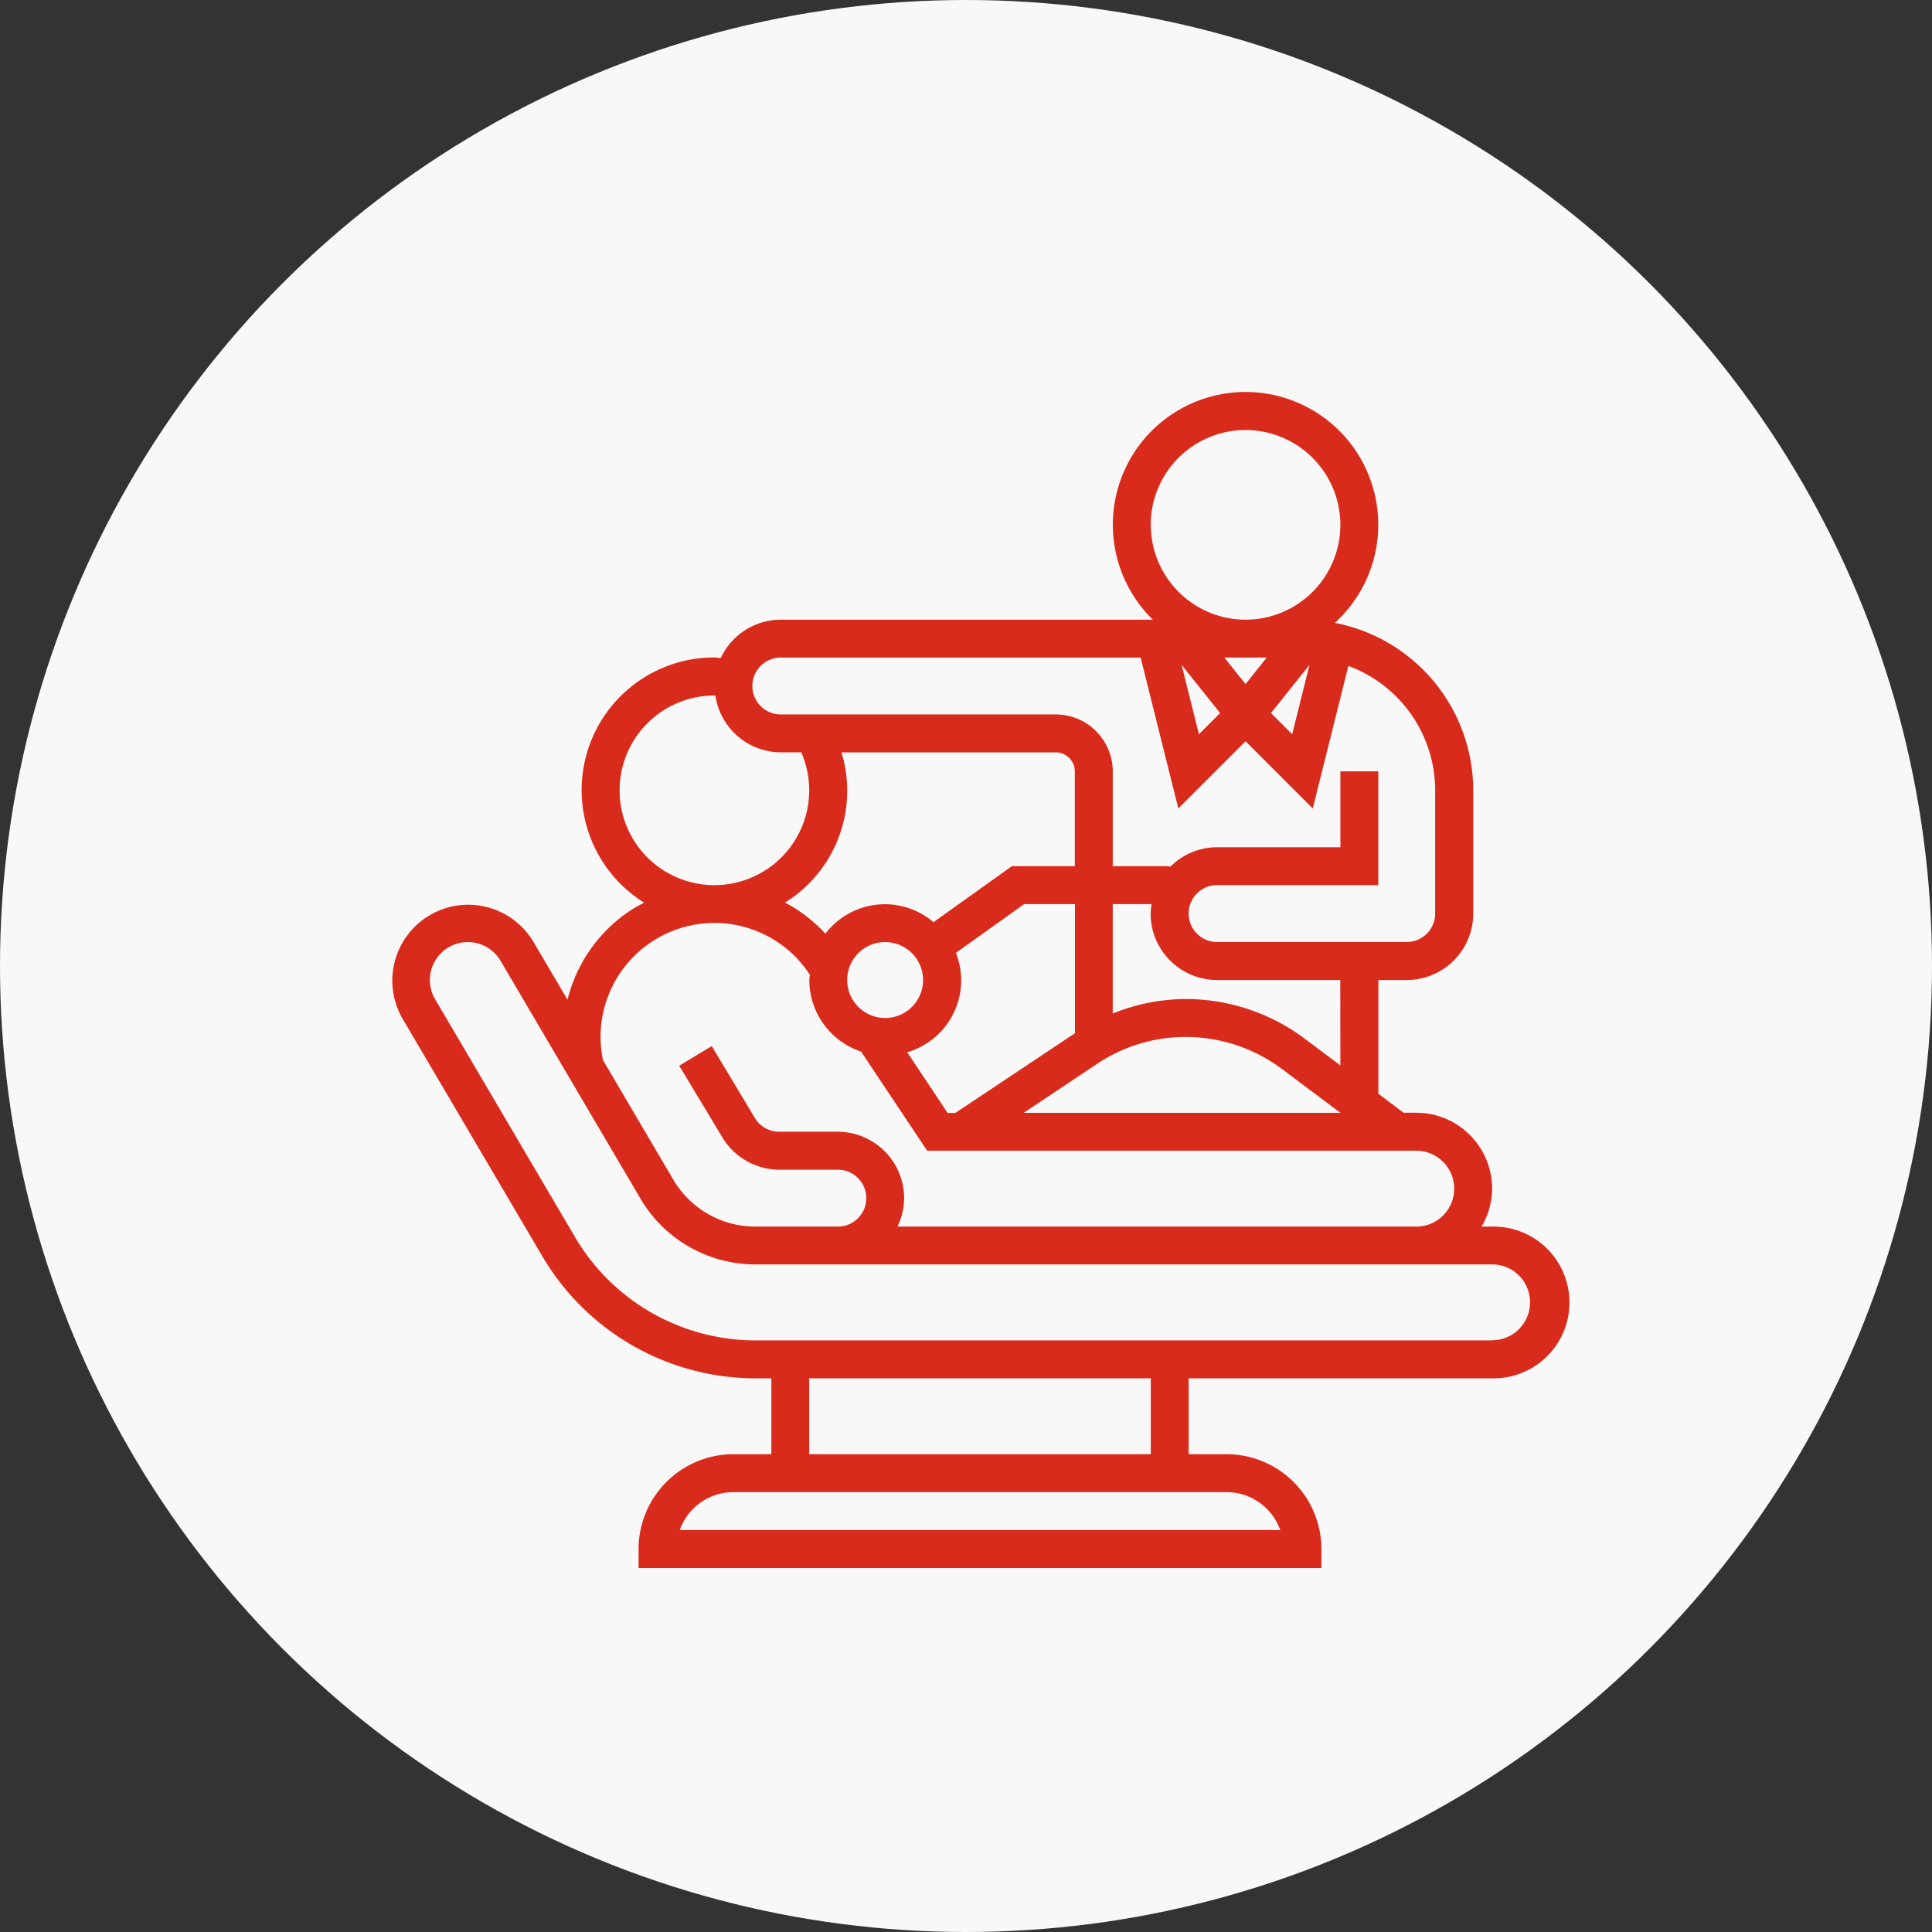
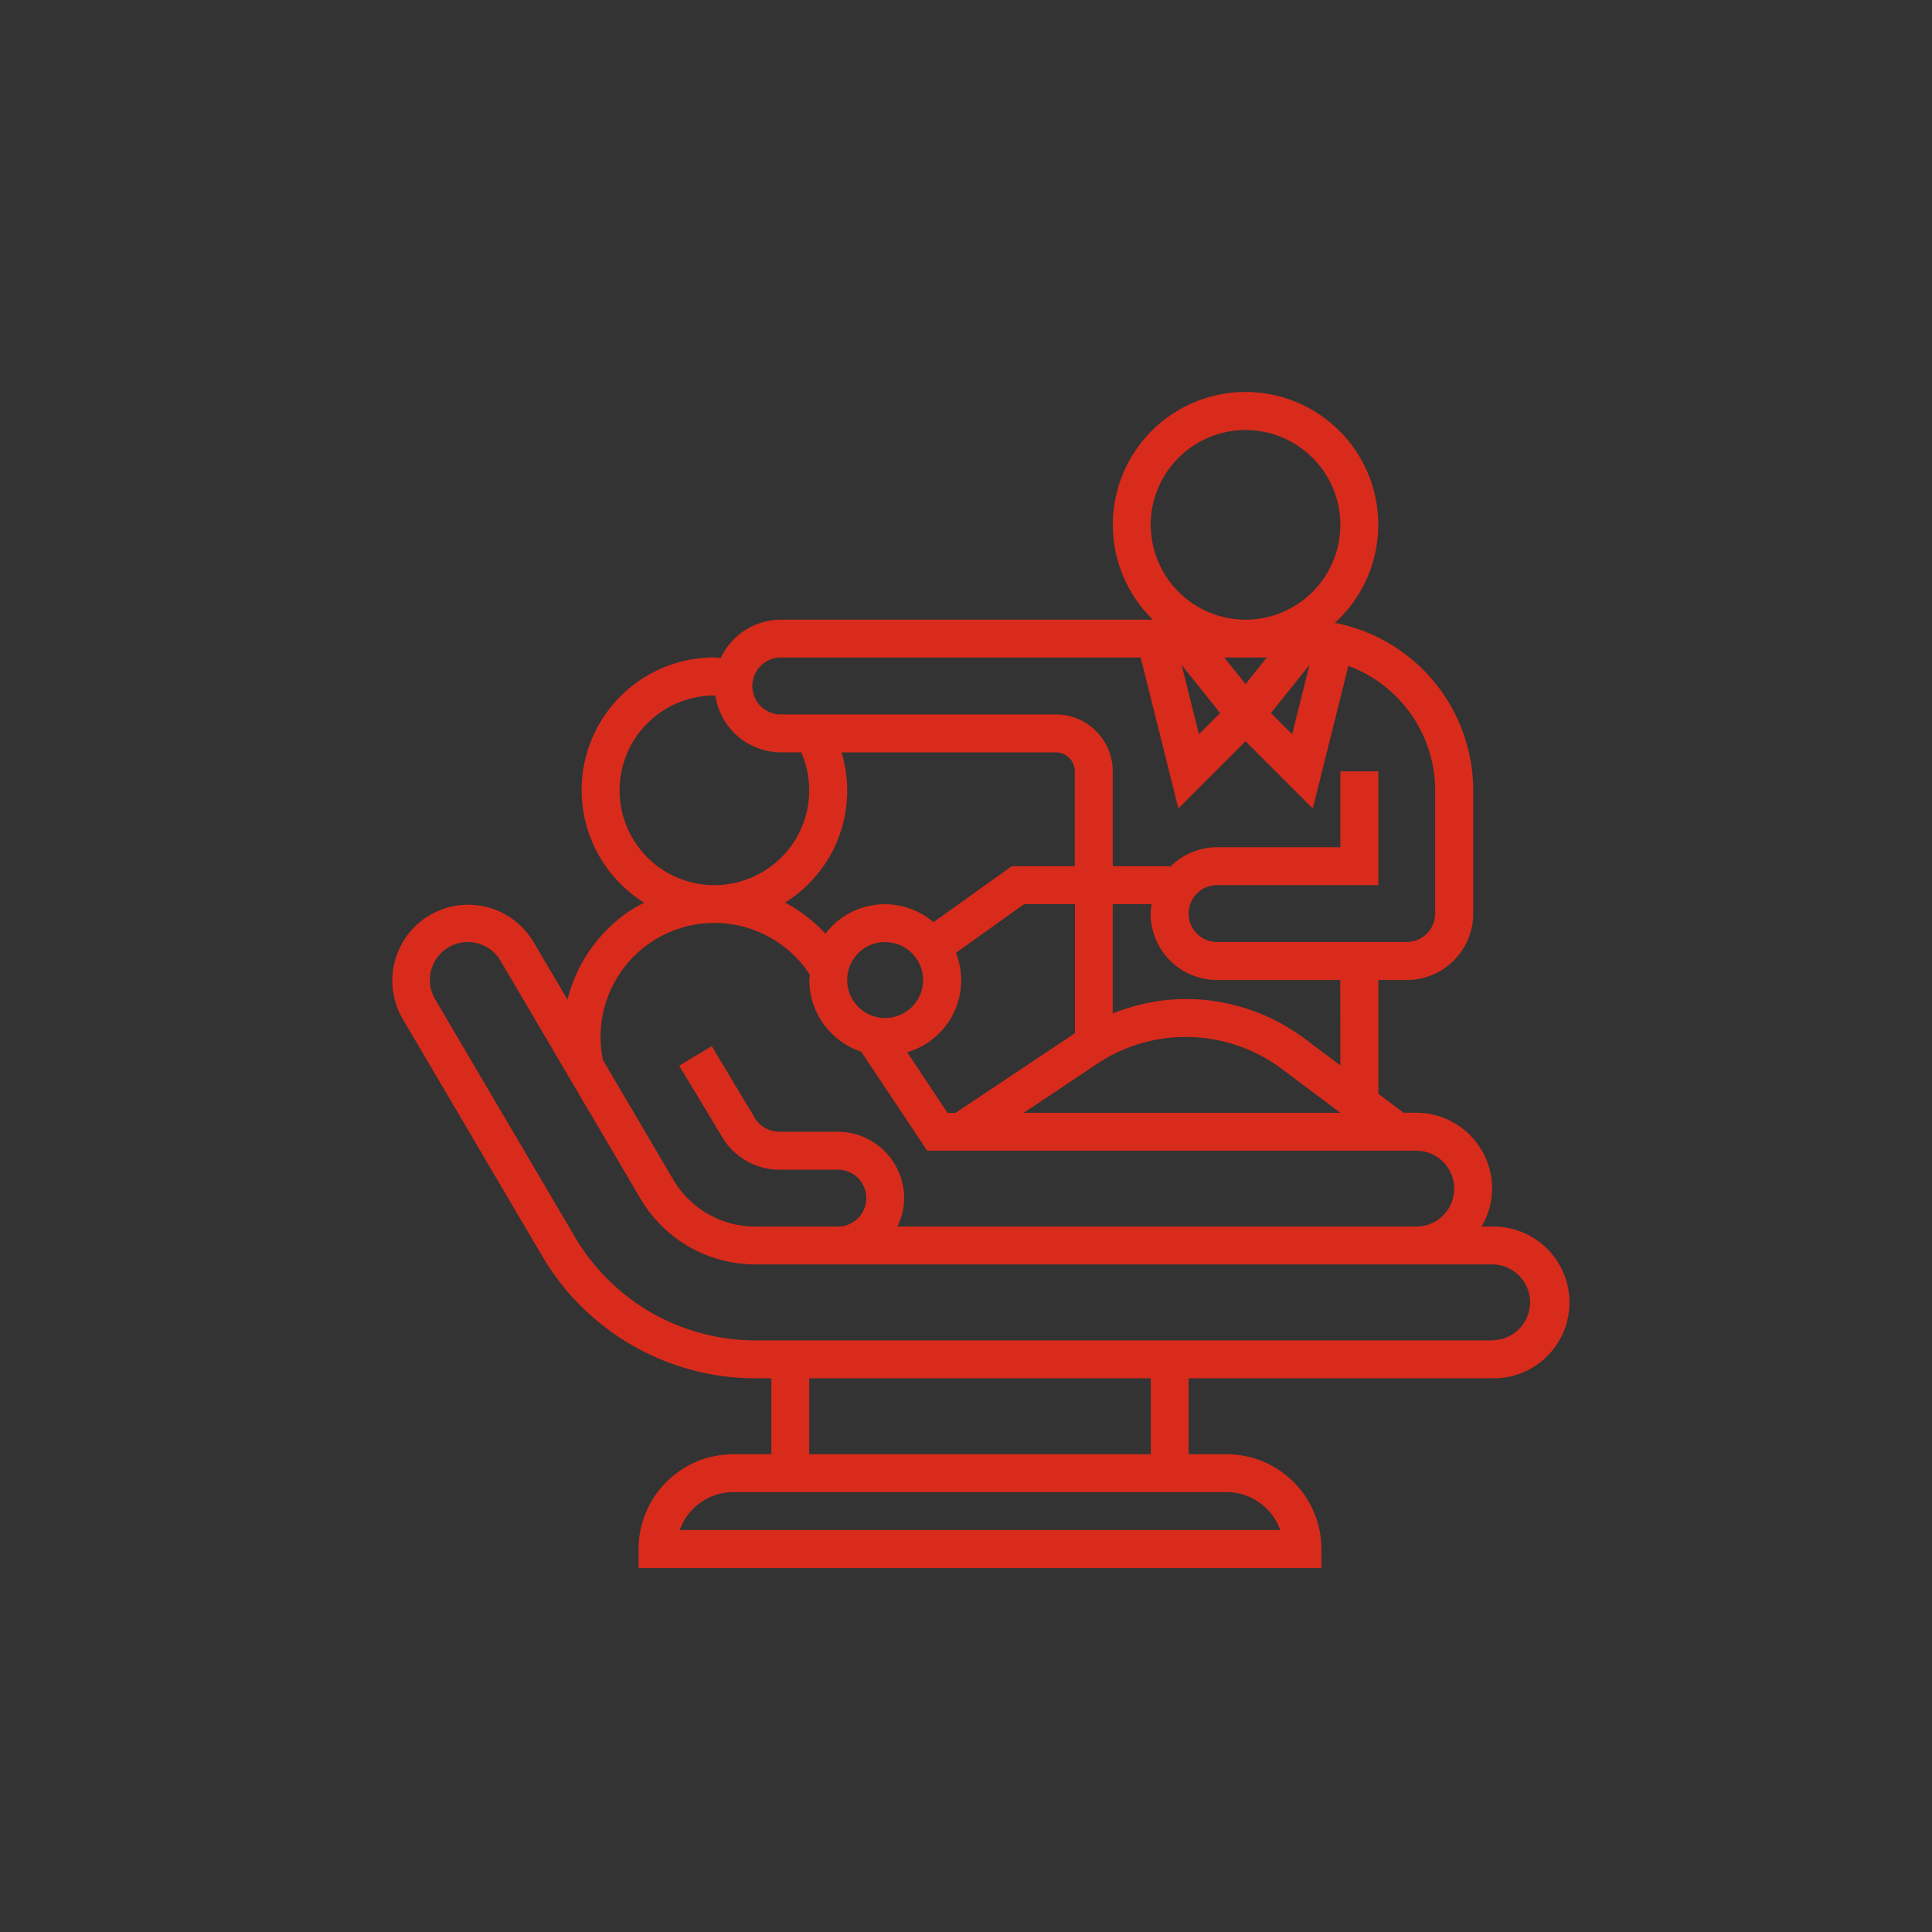
<svg xmlns="http://www.w3.org/2000/svg" width="69" height="69">
  <rect width="100%" height="100%" fill="#333333" stroke="none" />
-   <circle cx="34.5" cy="34.5" r="34.5" fill="#f8f8f8" />
  <path d="M53.29 43.806h-.377a2.68 2.68 0 0 0 .377-1.355c-.001-1.496-1.214-2.709-2.71-2.71h-.452l-.9-.677V35h1.016c1.309-.002 2.369-1.062 2.371-2.371v-4.4a6.1 6.1 0 0 0-4.941-5.984A4.74 4.74 0 0 0 44.566 14a4.74 4.74 0 0 0-3.392 8.132H27.886a2.37 2.37 0 0 0-2.144 1.368c-.076 0-.15-.02-.227-.02-2.116-.002-3.977 1.399-4.559 3.433s.255 4.208 2.051 5.326a5.3 5.3 0 0 0-.494.279c-1.12.743-1.921 1.88-2.245 3.185l-1.224-2.077a2.71 2.71 0 0 0-4.672 2.747l5.007 8.511c1.588 2.685 4.472 4.335 7.591 4.342h.578v2.71h-1.355a3.39 3.39 0 0 0-3.387 3.387V56h24.387v-.677a3.39 3.39 0 0 0-3.387-3.387h-1.355v-2.71H53.29a2.71 2.71 0 0 0 2.39-4.08 2.71 2.71 0 0 0-2.39-1.339zM32.4 37.58c.722-.21 1.323-.715 1.654-1.391s.362-1.46.086-2.159l2.436-1.74h1.816v4.61l-4.27 2.847h-.28zm-2.92-4.233a5.39 5.39 0 0 0-1.444-1.112 4.7 4.7 0 0 0 2.017-5.364h7.656a.68.68 0 0 1 .677.677v3.387h-2.248l-2.8 2a2.67 2.67 0 0 0-3.862.415zm2.132.3c.548 0 1.042.33 1.252.837s.093 1.09-.295 1.477-.971.503-1.477.292-.836-.705-.835-1.253c.001-.748.607-1.354 1.355-1.355zm7.573 4.346c.938-.627 2.04-.961 3.168-.959a5.75 5.75 0 0 1 3.429 1.143l2.09 1.567H36.56zm8.685.057l-1.277-.958a7.11 7.11 0 0 0-4.241-1.413 7.03 7.03 0 0 0-2.612.519V32.29h1.389a2.33 2.33 0 0 0-.035.339c.002 1.31 1.063 2.37 2.373 2.371h4.4zm-3.386-13.618l-.758-.948h1.516zm-.908 1.034l-.757.757-.619-2.478zm3.192-1.721l-.619 2.478-.757-.757zm-5.672-5a3.39 3.39 0 0 1 3.387-3.387 3.39 3.39 0 0 1 3.387 3.387 3.39 3.39 0 0 1-3.387 3.387 3.39 3.39 0 0 1-3.383-3.39zm-13.21 4.739h12.851l1.347 5.39 2.4-2.4 2.4 2.4 1.272-5.091c1.86.688 3.097 2.46 3.1 4.444v4.4c-.001.561-.455 1.015-1.016 1.016h-6.773c-.561 0-1.016-.455-1.016-1.016s.455-1.016 1.016-1.016h5.758v-4.063h-1.354v2.71h-4.4a2.36 2.36 0 0 0-1.694.717v-.039h-2.036v-3.388c-.002-1.122-.91-2.03-2.032-2.032h-9.823c-.561 0-1.016-.455-1.016-1.016s.455-1.016 1.016-1.016zm-5.758 4.742a3.39 3.39 0 0 1 3.387-3.387h.035a2.37 2.37 0 0 0 2.336 2.03h.73c.552 1.262.285 2.734-.677 3.72s-2.425 1.293-3.702.773-2.11-1.761-2.109-3.139zm-.617 9.509c-.334-1.895.706-3.765 2.493-4.481s3.83-.08 4.896 1.522l.023.035c0 .064-.019.125-.019.189a2.7 2.7 0 0 0 1.849 2.557l2.36 3.54h17.468c.748 0 1.355.607 1.355 1.355s-.607 1.355-1.355 1.355H32.052c.155-.317.236-.664.238-1.016-.002-1.309-1.062-2.369-2.371-2.371h-2.09a1.02 1.02 0 0 1-.871-.494l-1.538-2.565-1.162.7 1.542 2.562c.43.713 1.201 1.149 2.033 1.152h2.09c.561 0 1.016.455 1.016 1.016s-.455 1.016-1.016 1.016H26.97a3.4 3.4 0 0 1-2.92-1.67l-2.515-4.276zm24.212 16.91H24.276c.288-.811 1.055-1.354 1.916-1.355h17.614c.861.001 1.629.543 1.917 1.355zm-4.623-2.71H28.9v-2.71h12.2zm12.19-4.064H26.97a7.48 7.48 0 0 1-6.423-3.671l-5.007-8.513c-.379-.645-.164-1.476.481-1.855s1.476-.164 1.855.481l5.006 8.51a4.76 4.76 0 0 0 4.018 2.334h0 26.39c.484 0 .931.258 1.173.677s.242.936 0 1.355-.689.678-1.173.677z" fill="#d82b1b" />
</svg>